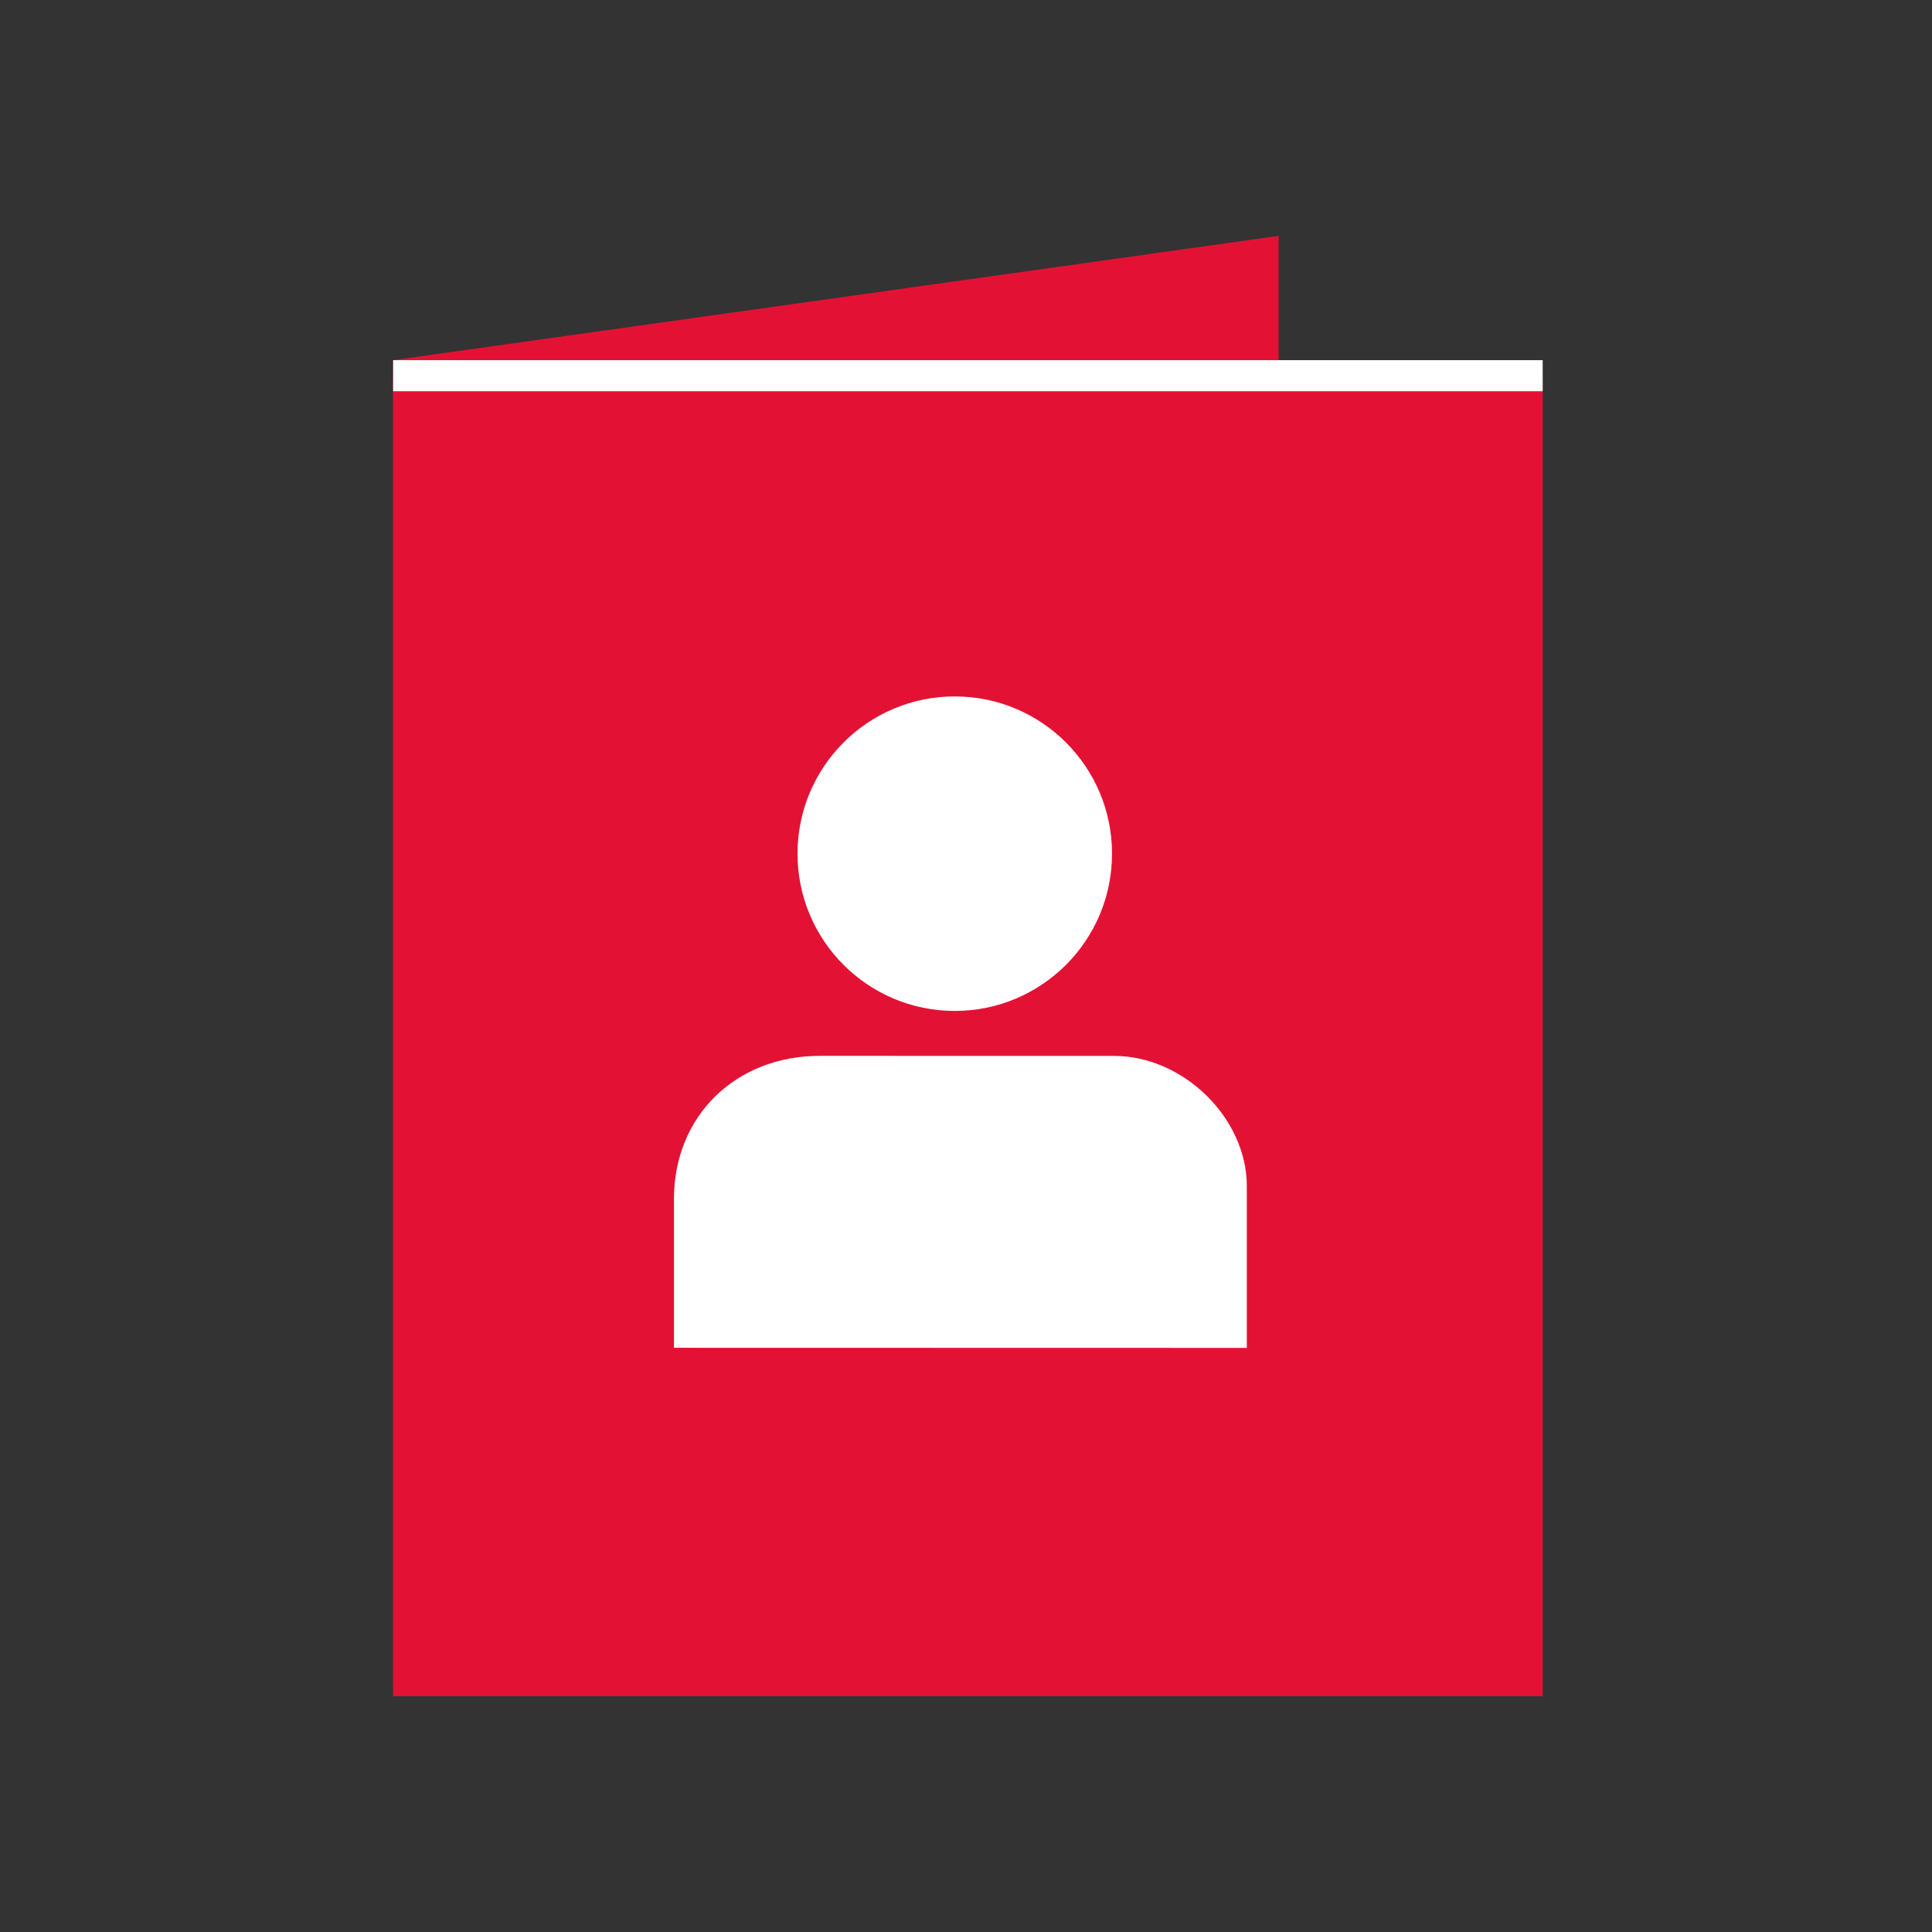
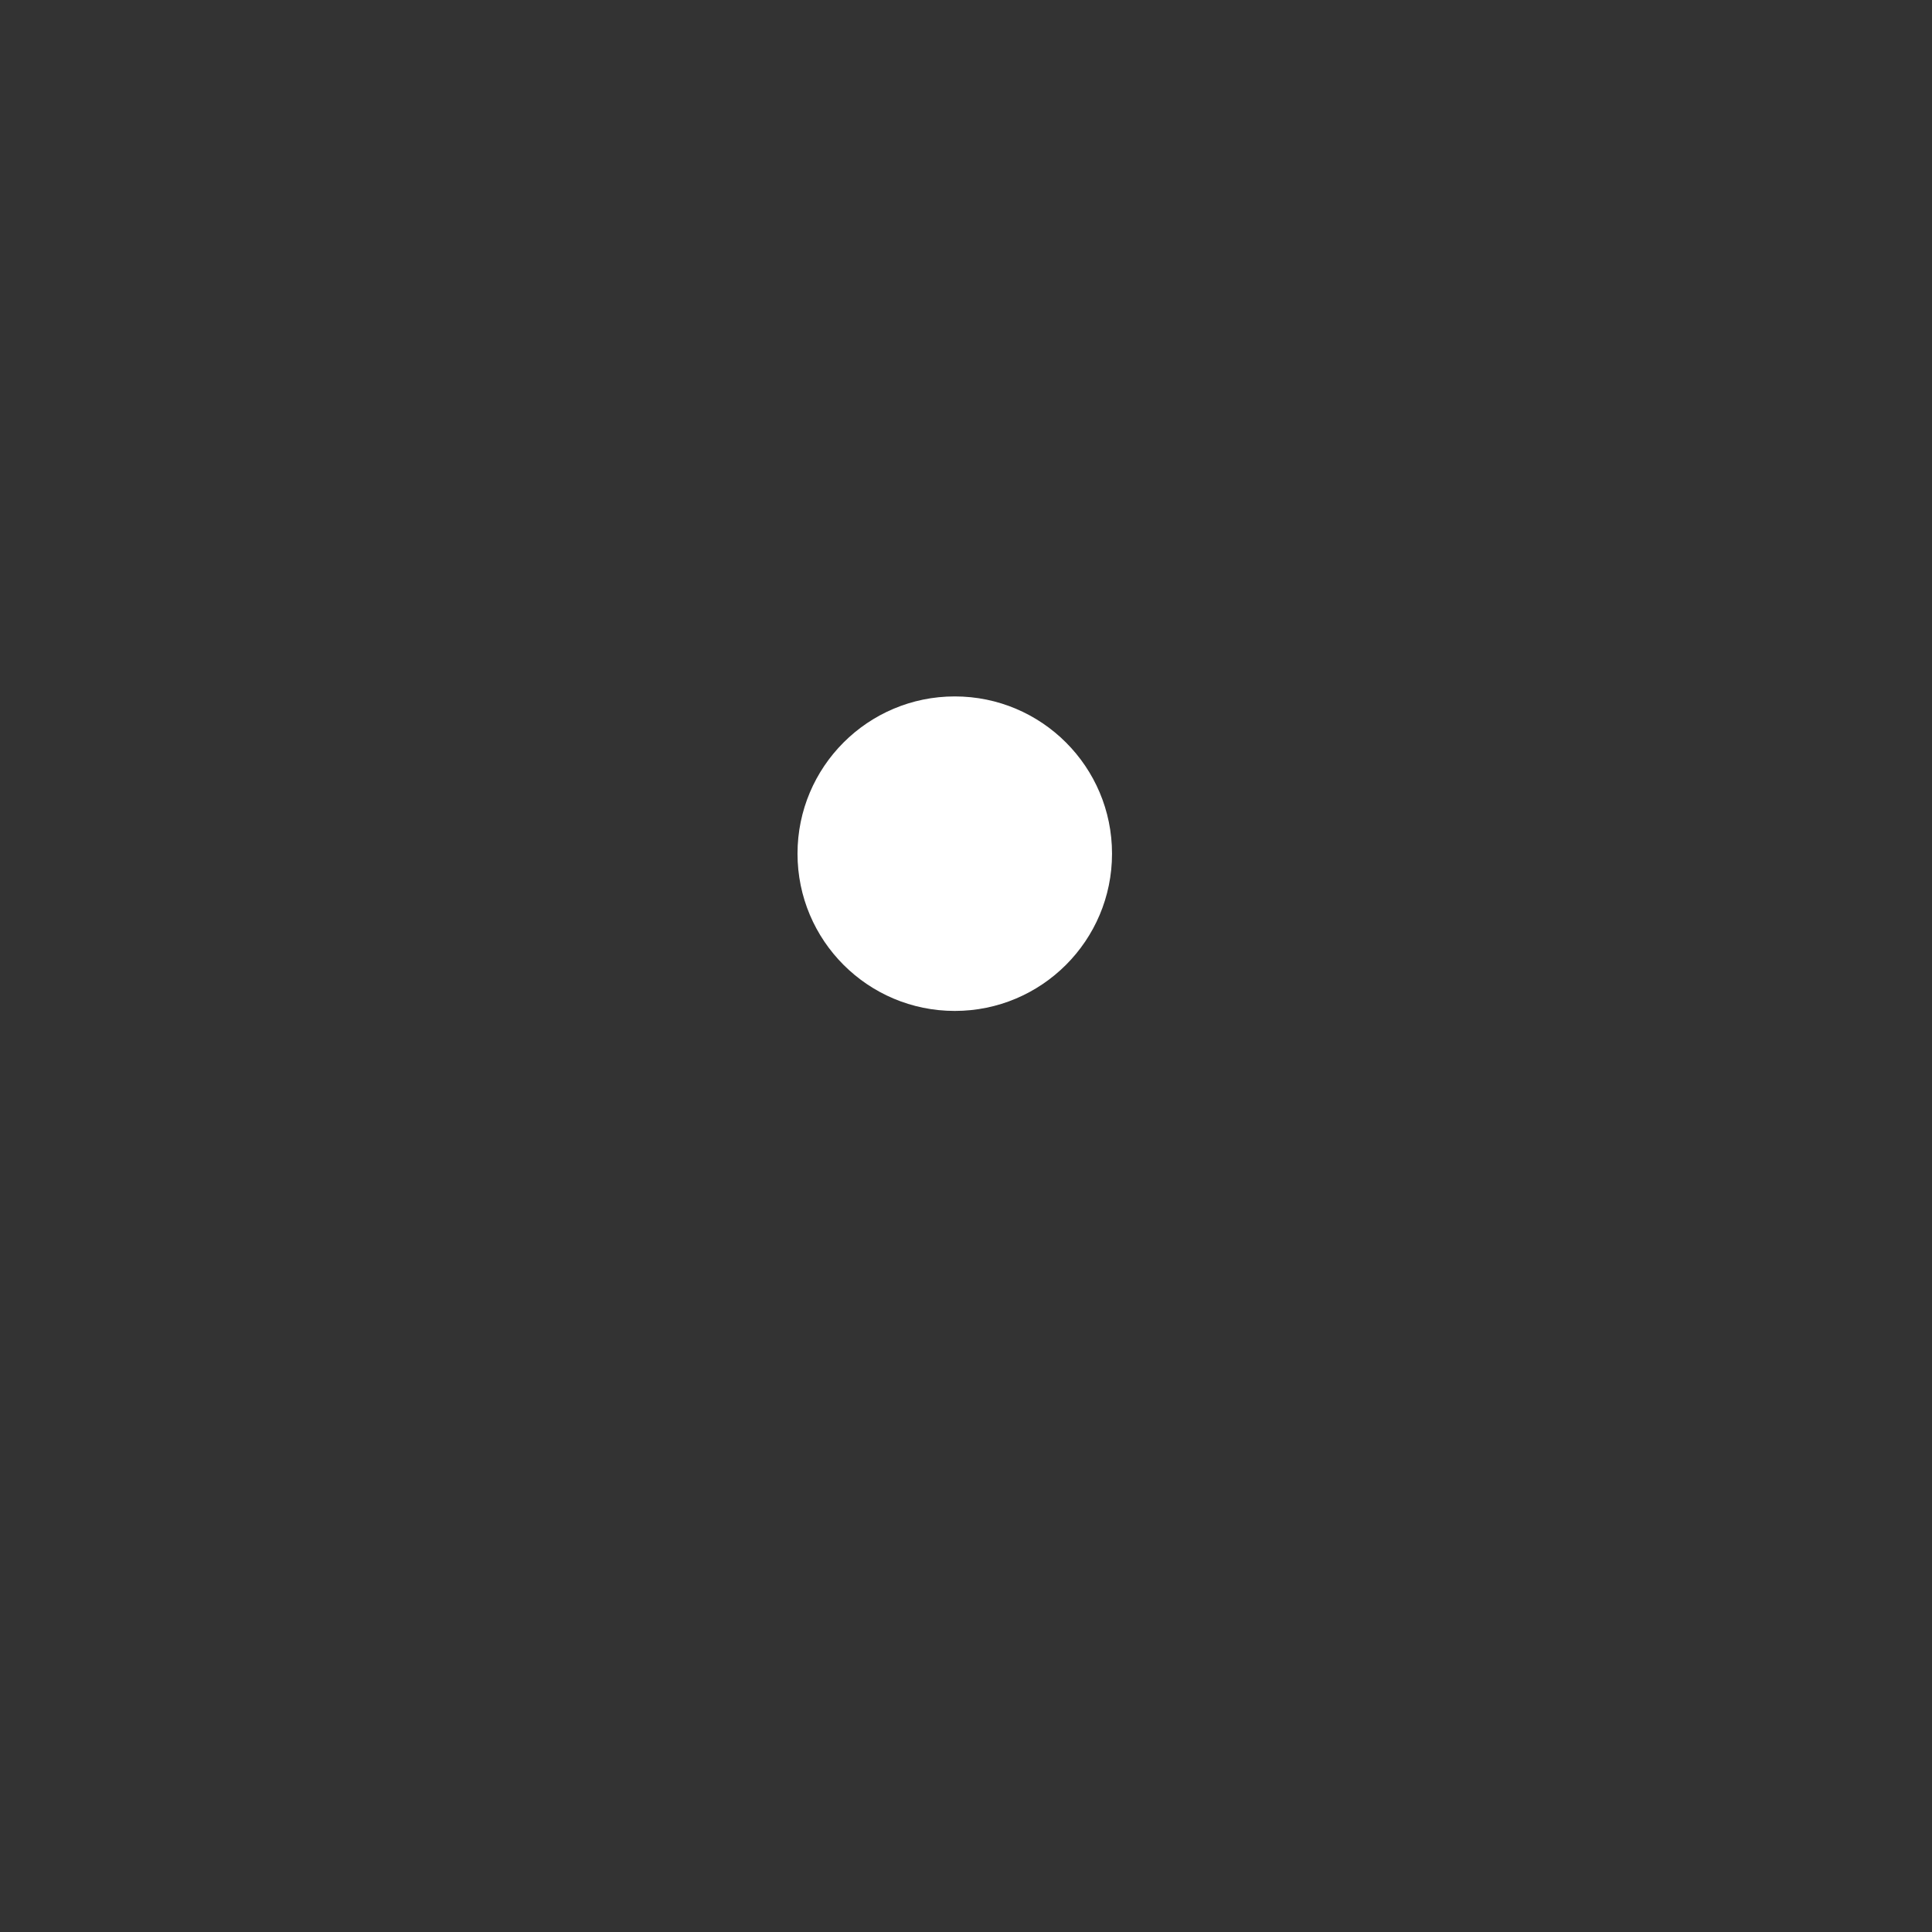
<svg xmlns="http://www.w3.org/2000/svg" width="172" height="172" viewBox="0 0 172 172" fill="none">
  <rect x="0" y="0" width="172" height="172" fill="#333333" stroke="none" />
-   <path d="M35 32.064L113.83 21V136.479L35 150.309V32.064Z" fill="#E31235" />
-   <rect x="35" y="33.447" width="102.34" height="117.553" fill="#E31235" />
-   <rect width="102.34" height="2.766" transform="matrix(1 0 0 -1 35 34.83)" fill="white" />
-   <path d="M111 120L60 119.989V106.738C60 99.37 65.475 94 72.99 94L99.195 94.006C105.354 94.006 111 99.546 111 105.588V120Z" fill="white" />
  <path d="M85 90C92.732 90 99 83.732 99 76C99 68.268 92.732 62 85 62C77.268 62 71 68.268 71 76C71 83.732 77.268 90 85 90Z" fill="white" />
</svg>